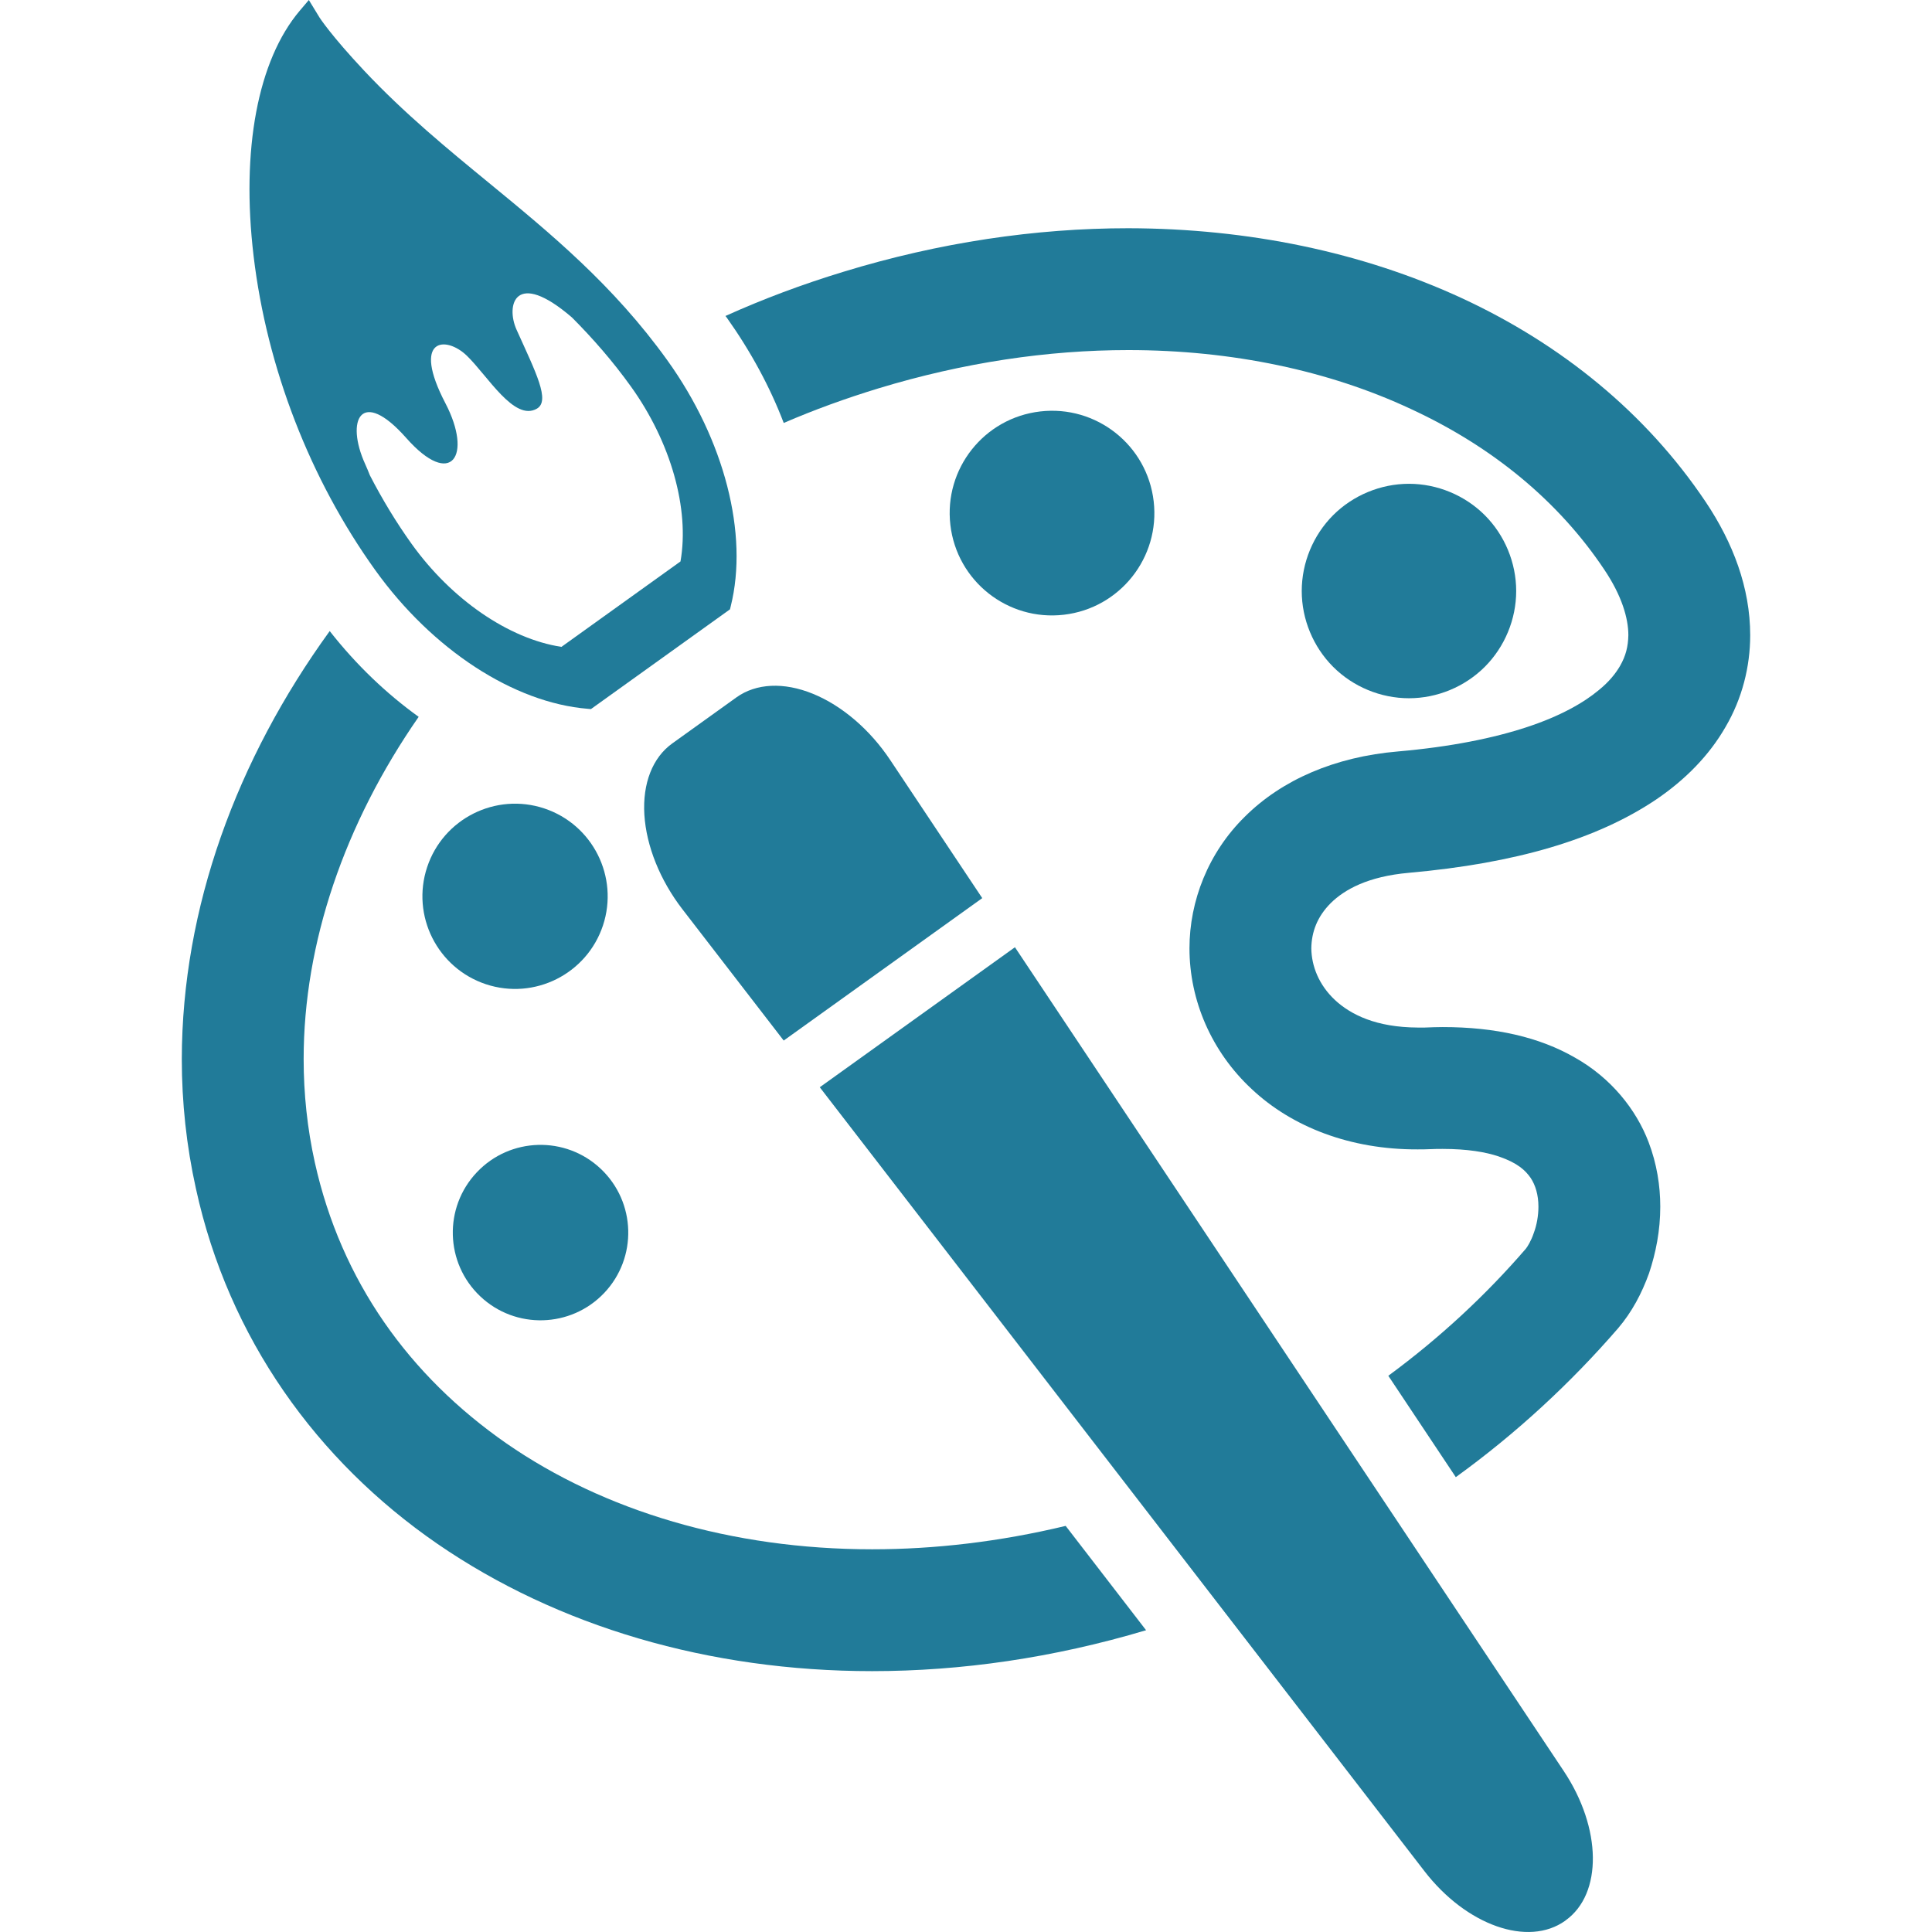
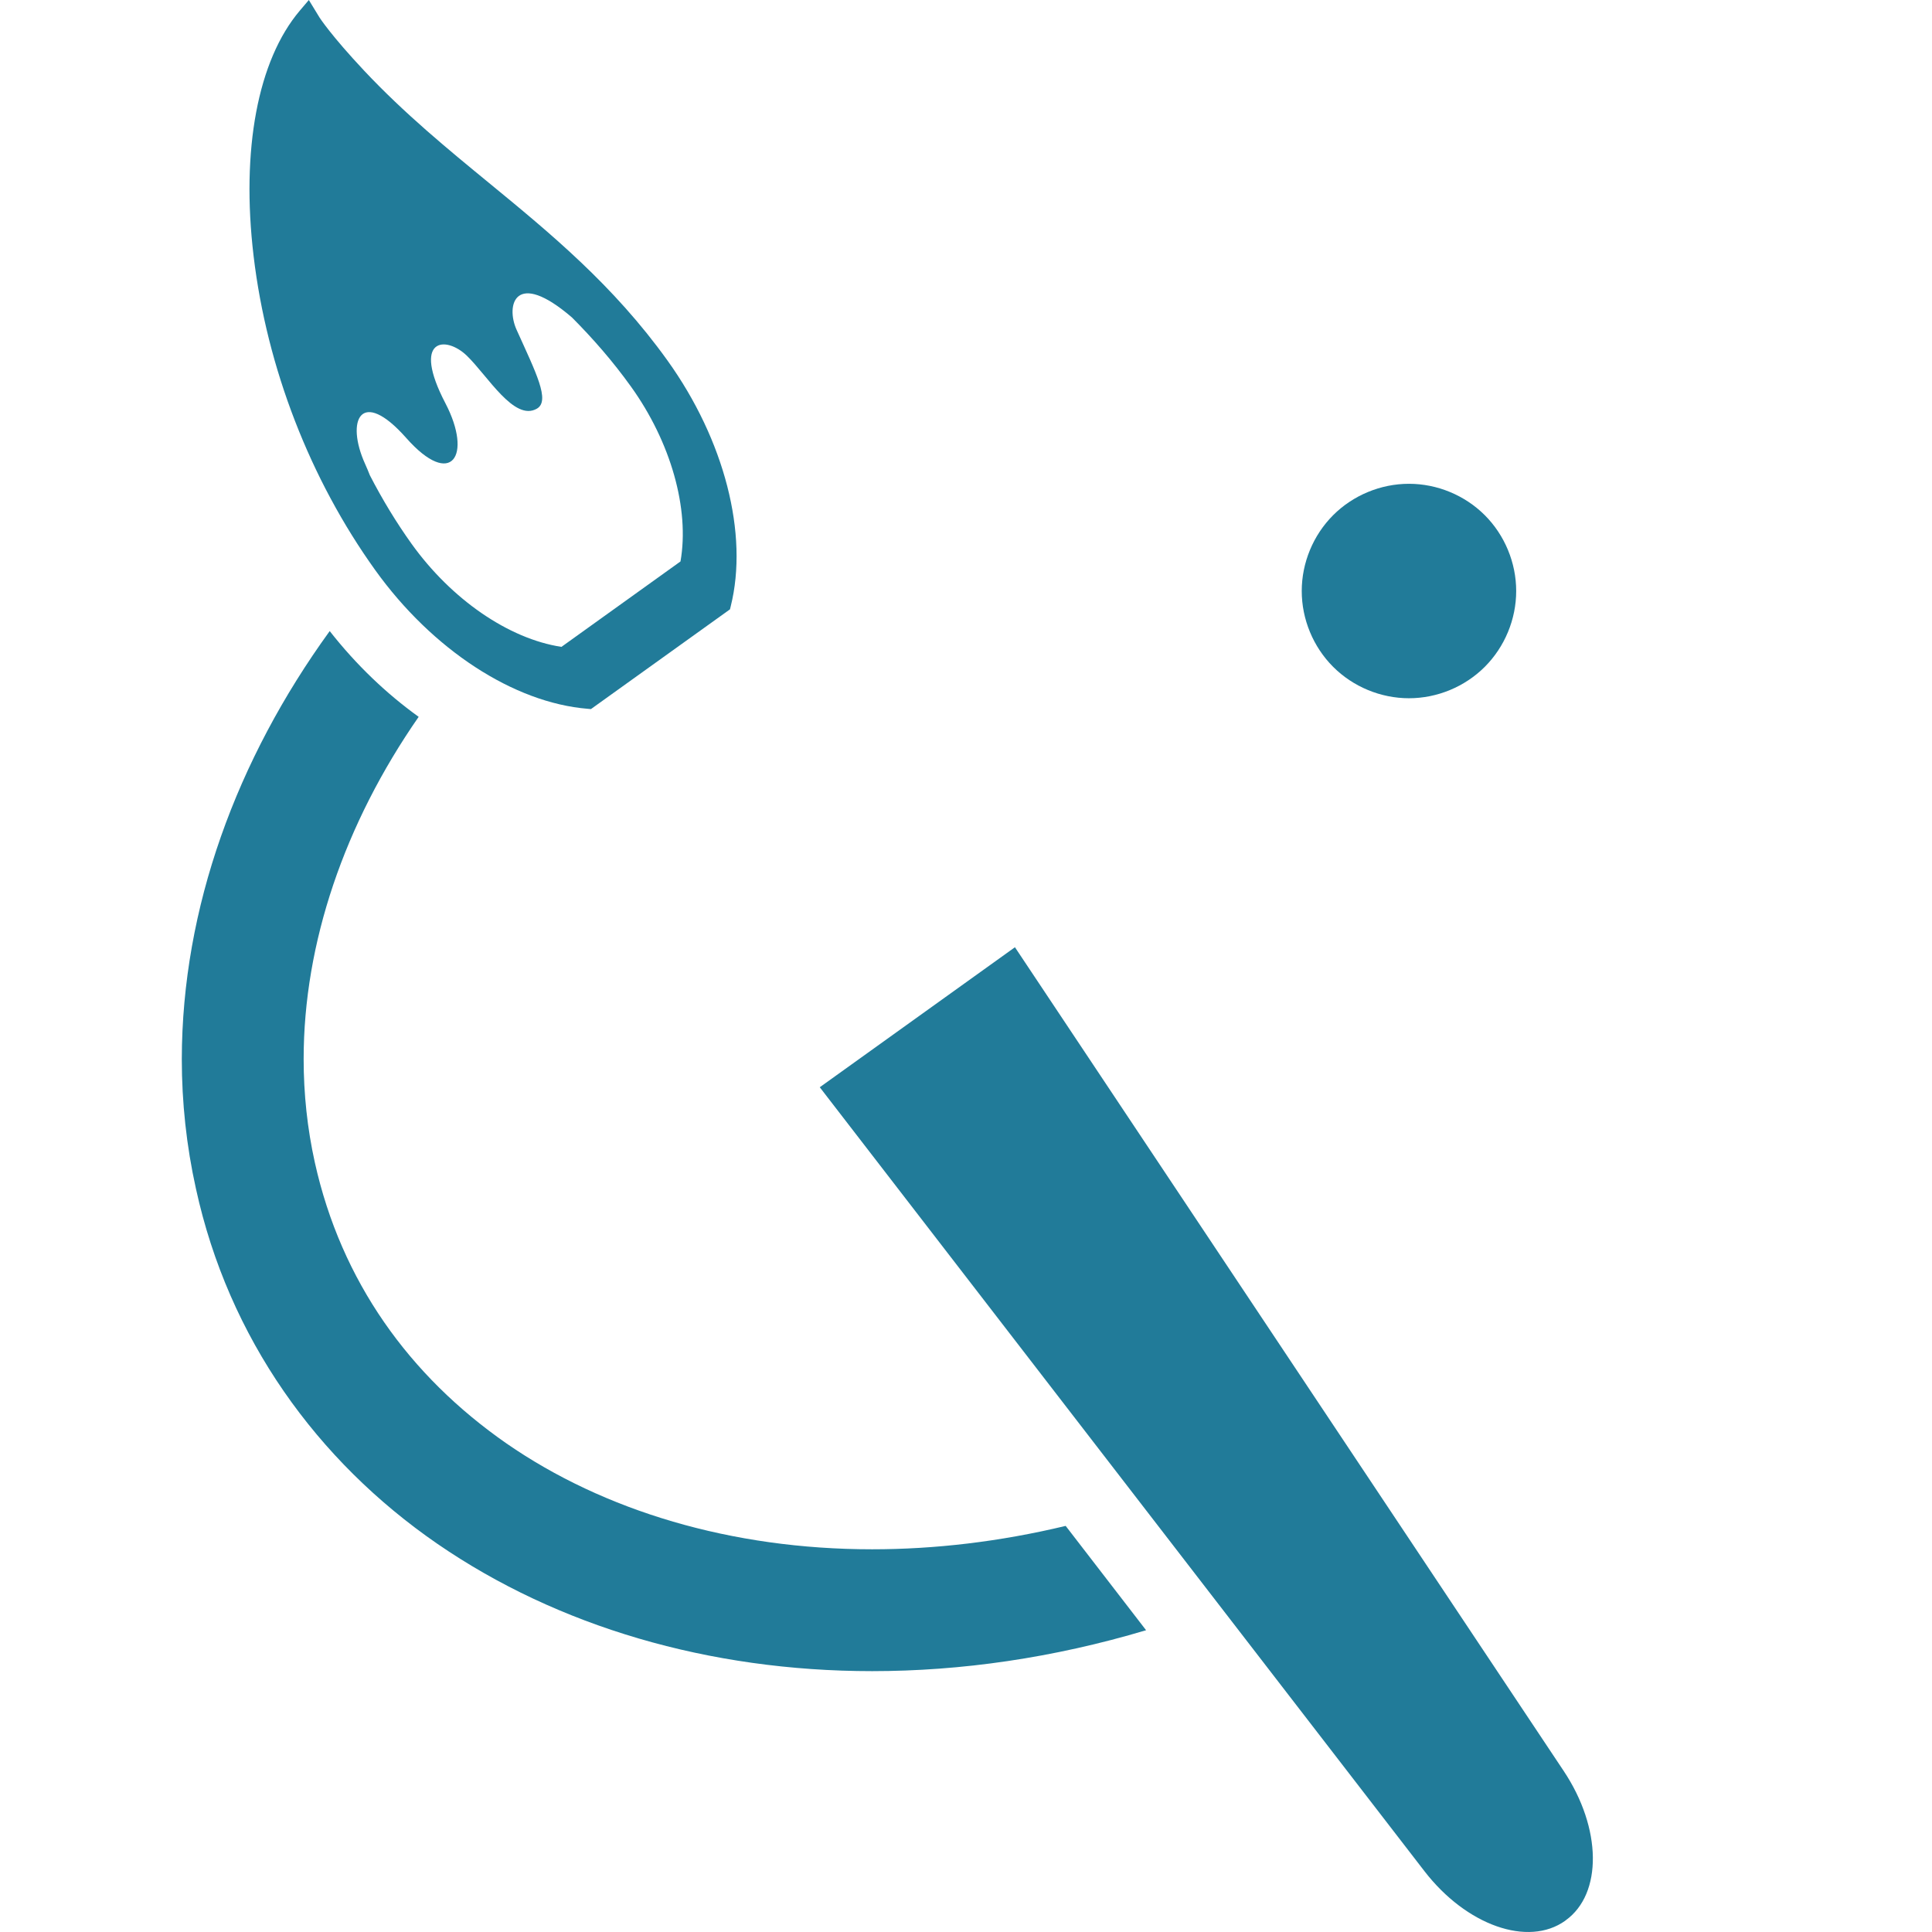
<svg xmlns="http://www.w3.org/2000/svg" width="90" height="90" viewBox="0 0 90 90" fill="none">
  <g clip-path="url(#clip0_703_2442)">
    <path d="M40.629 72.172C34.067 72.172 28.13 70.379 23.601 67.246C19.06 64.09 15.893 59.674 14.667 54.156C14.315 52.568 14.145 50.955 14.145 49.332C14.145 43.94 16.041 38.378 19.503 33.393C18.004 32.315 16.597 30.976 15.359 29.398C11.023 35.38 8.48 42.293 8.469 49.332C8.469 51.353 8.684 53.374 9.127 55.371C10.648 62.341 14.769 68.052 20.366 71.911C25.974 75.771 33.035 77.848 40.629 77.848C44.761 77.848 49.063 77.235 53.389 75.942L49.643 71.082C46.566 71.821 43.536 72.172 40.629 72.172Z" fill="#217B99" />
-     <path d="M79.465 23.392C76.683 19.237 72.733 16.036 68.101 13.891C63.458 11.744 58.145 10.643 52.56 10.632C48.247 10.632 43.762 11.291 39.279 12.664C37.382 13.243 35.555 13.925 33.795 14.719C33.818 14.753 33.841 14.776 33.864 14.809C34.976 16.376 35.873 18.033 36.509 19.703C37.928 19.09 39.403 18.555 40.924 18.091C44.886 16.887 48.814 16.308 52.56 16.308C57.408 16.308 61.915 17.273 65.706 19.044C69.52 20.804 72.608 23.347 74.742 26.547C75.548 27.751 75.855 28.796 75.855 29.59C75.844 30.112 75.741 30.544 75.469 31.02C75.264 31.372 74.958 31.759 74.481 32.145C73.777 32.734 72.688 33.359 71.133 33.87C69.588 34.381 67.591 34.79 65.127 35.005C62.176 35.255 59.712 36.333 57.998 38.036C56.284 39.716 55.41 41.976 55.41 44.177C55.41 46.595 56.432 48.991 58.316 50.739C60.189 52.498 62.903 53.554 66.035 53.543C66.228 53.543 66.421 53.543 66.626 53.532H66.648C66.83 53.521 67.023 53.521 67.204 53.521C68.362 53.521 69.214 53.668 69.816 53.872C70.713 54.179 71.065 54.531 71.303 54.871C71.529 55.211 71.666 55.666 71.666 56.211C71.666 56.63 71.587 57.074 71.45 57.436C71.326 57.811 71.144 58.095 71.076 58.175C69.225 60.32 67.08 62.318 64.673 64.089L67.817 68.811C70.644 66.768 73.176 64.418 75.378 61.875C76.025 61.115 76.48 60.252 76.82 59.31C77.137 58.356 77.342 57.323 77.342 56.211C77.342 55.246 77.183 54.212 76.797 53.203C76.218 51.682 75.049 50.217 73.38 49.275C71.711 48.31 69.656 47.845 67.204 47.845C66.943 47.845 66.671 47.856 66.376 47.867H66.035C64.117 47.856 62.936 47.277 62.187 46.584C61.438 45.88 61.097 45.007 61.086 44.178C61.097 43.417 61.358 42.702 61.994 42.067C62.63 41.441 63.719 40.828 65.627 40.659C70.61 40.215 74.379 39.103 77.137 37.253C78.511 36.322 79.624 35.187 80.385 33.859C81.156 32.542 81.531 31.055 81.531 29.59C81.531 27.377 80.725 25.277 79.465 23.392Z" fill="#217B99" />
    <path d="M69.167 31.064C70.097 30.133 70.63 28.848 70.63 27.532C70.63 26.216 70.097 24.93 69.167 23.999C68.236 23.07 66.951 22.537 65.635 22.537C64.319 22.537 63.033 23.07 62.103 23.999C61.173 24.93 60.64 26.216 60.64 27.532C60.64 28.848 61.173 30.133 62.103 31.064C63.033 31.994 64.319 32.527 65.635 32.527C66.951 32.527 68.236 31.994 69.167 31.064Z" fill="#217B99" />
-     <path d="M28.088 43.113C28.838 40.852 27.613 38.411 25.352 37.659C23.091 36.909 20.65 38.133 19.898 40.394C19.148 42.655 20.373 45.096 22.635 45.849C24.894 46.598 27.336 45.374 28.088 43.113Z" fill="#217B99" />
-     <path d="M28.149 60.228C29.7 58.588 29.628 56.002 27.989 54.451C26.35 52.899 23.763 52.971 22.212 54.611C20.66 56.249 20.731 58.836 22.371 60.388C24.009 61.938 26.597 61.866 28.149 60.228Z" fill="#217B99" />
-     <path d="M49.558 28.637C52.173 28.334 54.048 25.967 53.743 23.352C53.439 20.736 51.072 18.863 48.457 19.167C45.841 19.47 43.967 21.836 44.272 24.453C44.576 27.068 46.942 28.942 49.558 28.637Z" fill="#217B99" />
    <path d="M17.479 26.557C20.139 30.265 23.934 32.739 27.384 33.019L27.528 33.032L34.006 28.385L34.04 28.244C34.879 24.886 33.751 20.497 31.092 16.791C28.568 13.274 25.629 10.862 22.786 8.527C20.846 6.935 18.838 5.287 16.964 3.293C15.413 1.641 14.891 0.825 14.889 0.823L14.387 0L13.965 0.497C12.007 2.809 11.224 6.978 11.814 11.931C12.432 17.132 14.445 22.328 17.479 26.557ZM18.923 20.401C21.035 22.791 22.022 21.225 20.751 18.789C19.155 15.732 20.768 15.622 21.75 16.573C22.728 17.521 23.954 19.645 25.01 19.037C25.645 18.671 24.963 17.355 24.064 15.361C23.549 14.219 23.994 12.506 26.648 14.792C27.618 15.767 28.538 16.817 29.394 18.01C31.251 20.596 32.13 23.711 31.7 26.154L26.154 30.134C23.7 29.759 21.035 27.928 19.176 25.338C18.465 24.345 17.812 23.27 17.229 22.139C17.166 21.977 17.095 21.804 17.012 21.621C16.086 19.582 16.81 18.013 18.923 20.401Z" fill="#217B99" />
-     <path d="M37.868 32.319C36.514 31.766 35.225 31.828 34.306 32.486L31.319 34.63C30.399 35.289 29.929 36.492 30.017 37.951C30.107 39.411 30.747 41.003 31.788 42.354L36.508 48.473L45.757 41.838L41.472 35.408C40.526 33.987 39.223 32.872 37.868 32.319Z" fill="#217B99" />
    <path d="M47.28 44.126L38.188 50.648L66.353 87.162C68.306 89.696 71.189 90.71 72.914 89.475L72.934 89.457C74.658 88.221 74.619 85.165 72.846 82.503L47.28 44.126Z" fill="#217B99" />
  </g>
  <defs>
    <clipPath id="clip0_703_2442">
      <rect width="90" height="90" fill="white" />
    </clipPath>
  </defs>
</svg>